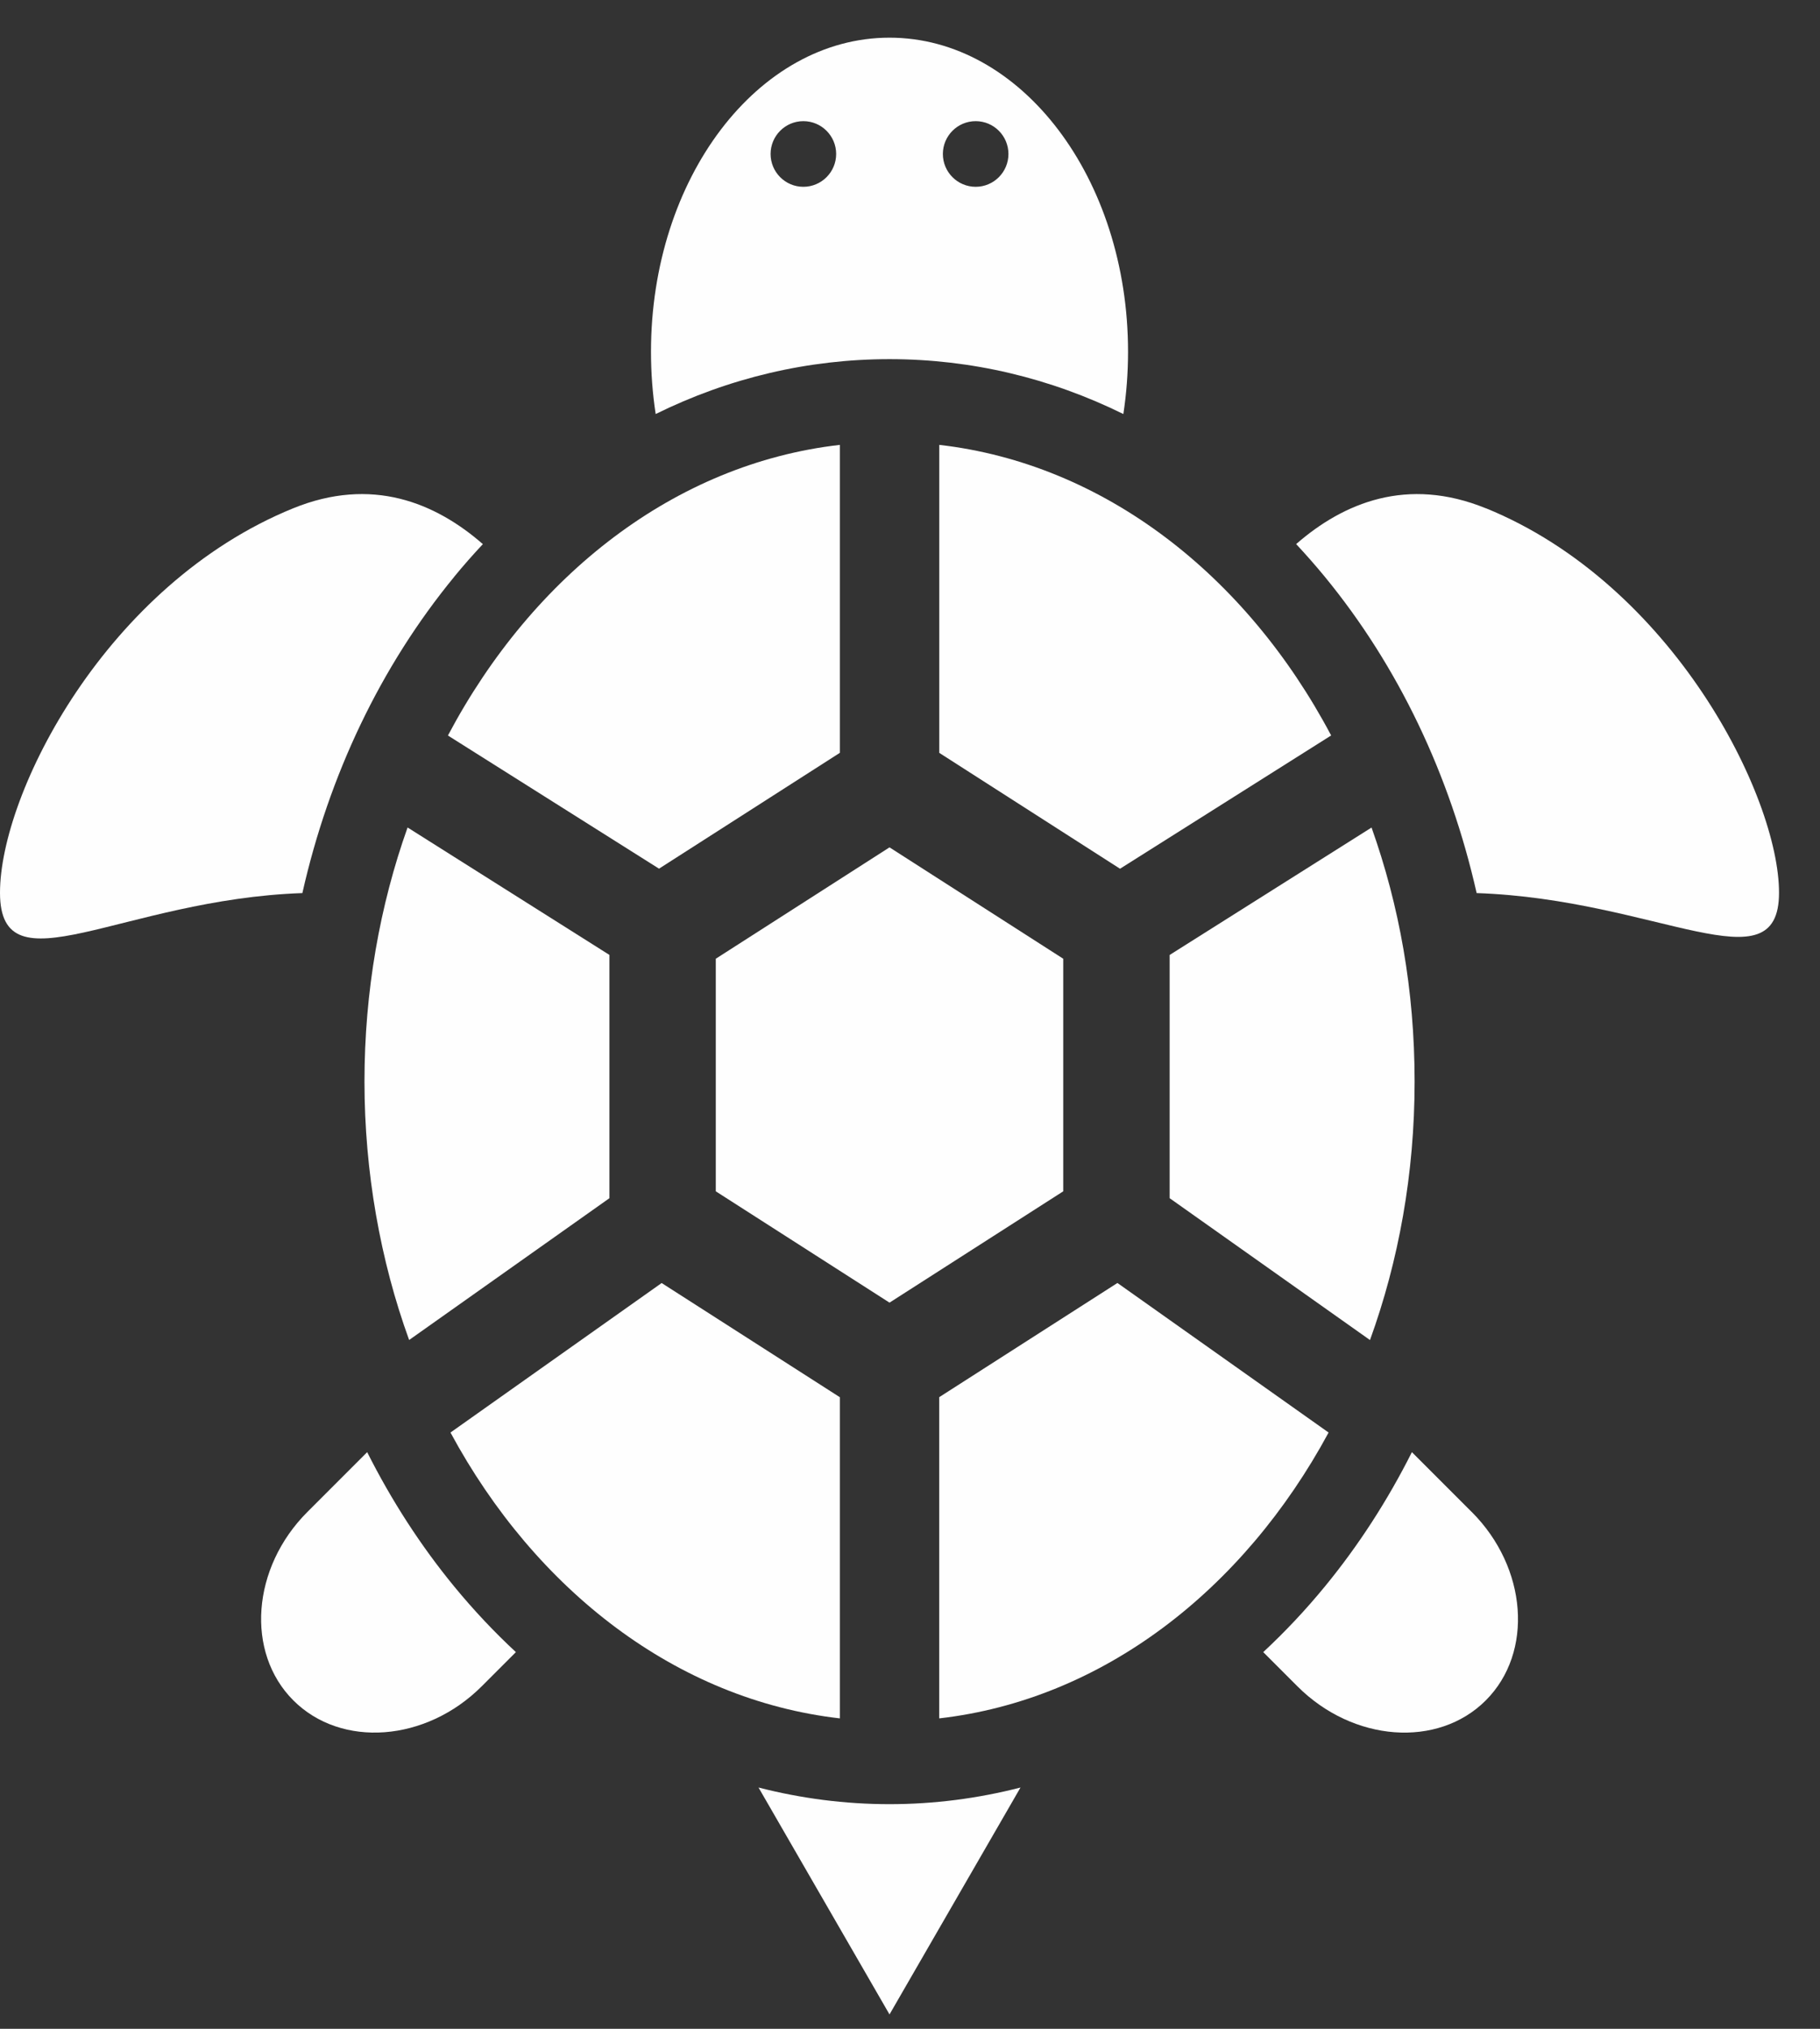
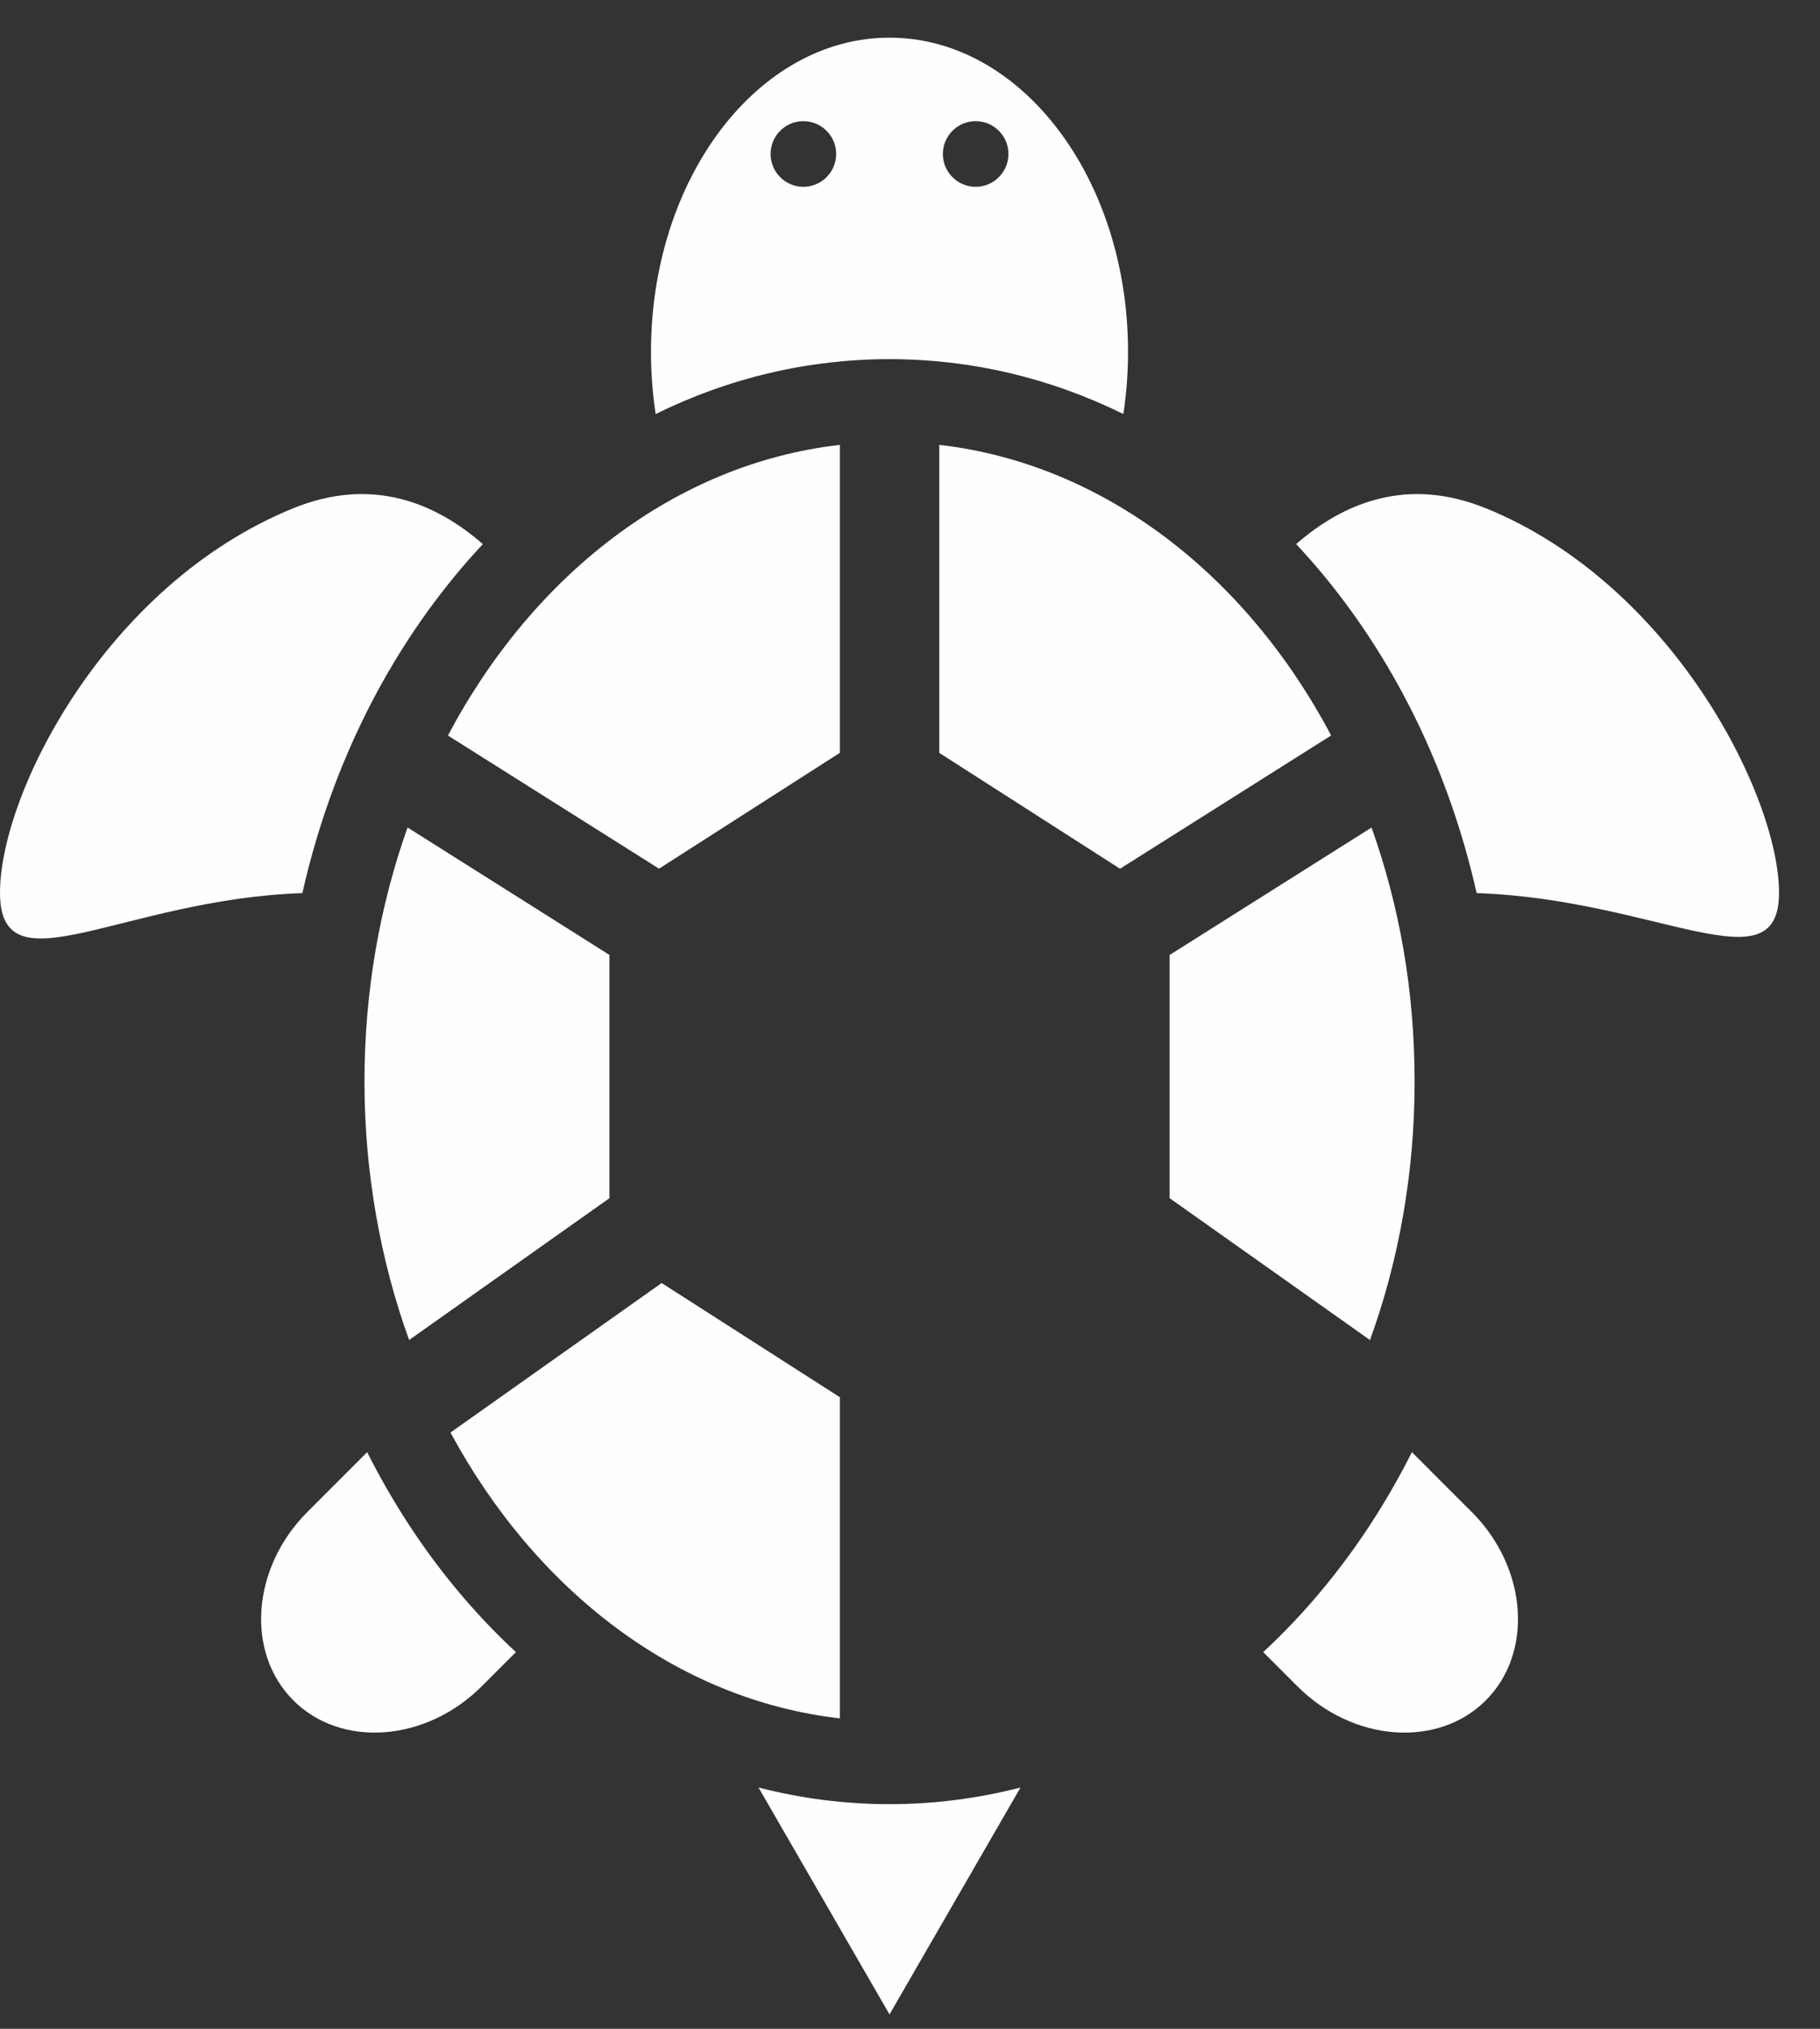
<svg xmlns="http://www.w3.org/2000/svg" width="35" height="39" viewBox="0 0 35 39" fill="none">
  <rect x="0" y="0" width="35" height="39" fill="#333333" stroke="none" />
  <g clip-path="url(#clip0_298_3191)">
    <path d="M17.106 6.904C18.678 6.904 20.199 7.267 21.603 7.959C21.662 7.572 21.693 7.172 21.693 6.761C21.693 3.427 19.639 0.724 17.106 0.724C14.573 0.724 12.519 3.427 12.519 6.761C12.519 7.171 12.55 7.572 12.609 7.959C14.013 7.267 15.534 6.904 17.106 6.904ZM18.763 2.329C19.111 2.329 19.393 2.612 19.393 2.96C19.393 3.308 19.111 3.591 18.763 3.591C18.415 3.591 18.132 3.308 18.132 2.96C18.132 2.612 18.415 2.329 18.763 2.329ZM15.449 2.329C15.797 2.329 16.08 2.612 16.08 2.96C16.08 3.308 15.797 3.591 15.449 3.591C15.101 3.591 14.819 3.308 14.819 2.96C14.819 2.612 15.101 2.329 15.449 2.329Z" fill="#FEFEFE" />
    <path d="M17.106 34.682C16.247 34.682 15.405 34.572 14.587 34.362L17.106 38.724L19.625 34.362C18.807 34.572 17.965 34.682 17.106 34.682Z" fill="#FEFEFE" />
    <path d="M8.734 11.088C8.913 10.87 9.097 10.661 9.286 10.46C8.373 9.663 7.149 9.156 5.638 9.771C2.038 11.236 -0 15.25 -0 17.162C-0 19.073 2.338 17.289 5.815 17.168C6.327 14.897 7.321 12.809 8.735 11.088H8.734Z" fill="#FEFEFE" />
    <path d="M28.574 9.771C27.063 9.156 25.838 9.664 24.926 10.459C25.114 10.661 25.299 10.87 25.477 11.087C26.891 12.808 27.884 14.896 28.397 17.168C31.875 17.288 34.212 19.006 34.212 17.161C34.212 15.316 32.174 11.236 28.575 9.77L28.574 9.771Z" fill="#FEFEFE" />
    <path d="M8.735 30.498C8.086 29.708 7.527 28.841 7.061 27.915L5.911 29.065C4.84 30.136 4.719 31.765 5.641 32.687C6.563 33.609 8.192 33.487 9.263 32.417L9.921 31.759C9.506 31.374 9.11 30.954 8.735 30.498H8.735Z" fill="#FEFEFE" />
    <path d="M28.302 29.065L27.152 27.915C26.686 28.841 26.127 29.708 25.478 30.498C25.104 30.954 24.707 31.374 24.293 31.759L24.951 32.417C26.021 33.488 27.651 33.609 28.573 32.687C29.495 31.765 29.373 30.136 28.303 29.065H28.302Z" fill="#FEFEFE" />
    <path d="M18.062 14.472L21.539 16.7L25.599 14.138C23.965 11.051 21.225 8.914 18.063 8.552V14.472L18.062 14.472Z" fill="#FEFEFE" />
-     <path d="M20.447 18.43L17.106 16.289L13.765 18.43V22.901L17.106 25.041L20.447 22.901V18.43Z" fill="#FEFEFE" />
    <path d="M22.493 18.357V23.033L26.346 25.76C26.897 24.241 27.204 22.561 27.204 20.793C27.204 19.025 26.908 17.405 26.376 15.908L22.494 18.357H22.493Z" fill="#FEFEFE" />
    <path d="M12.673 16.699L16.151 14.472V8.552C12.987 8.913 10.249 11.051 8.614 14.139L12.674 16.699H12.673Z" fill="#FEFEFE" />
-     <path d="M21.489 24.663L18.062 26.858V33.033C21.194 32.675 23.909 30.576 25.55 27.538L21.489 24.663V24.663Z" fill="#FEFEFE" />
    <path d="M11.72 23.033V18.357L7.838 15.907C7.305 17.405 7.009 19.056 7.009 20.792C7.009 22.528 7.316 24.24 7.868 25.759L11.72 23.033H11.72Z" fill="#FEFEFE" />
    <path d="M16.151 26.859L12.724 24.664L8.663 27.538C10.303 30.576 13.019 32.675 16.151 33.033V26.859Z" fill="#FEFEFE" />
  </g>
  <defs>
    <clipPath id="clip0_298_3191">
      <rect width="34.212" height="38" fill="white" transform="translate(0 0.724)" />
    </clipPath>
  </defs>
</svg>